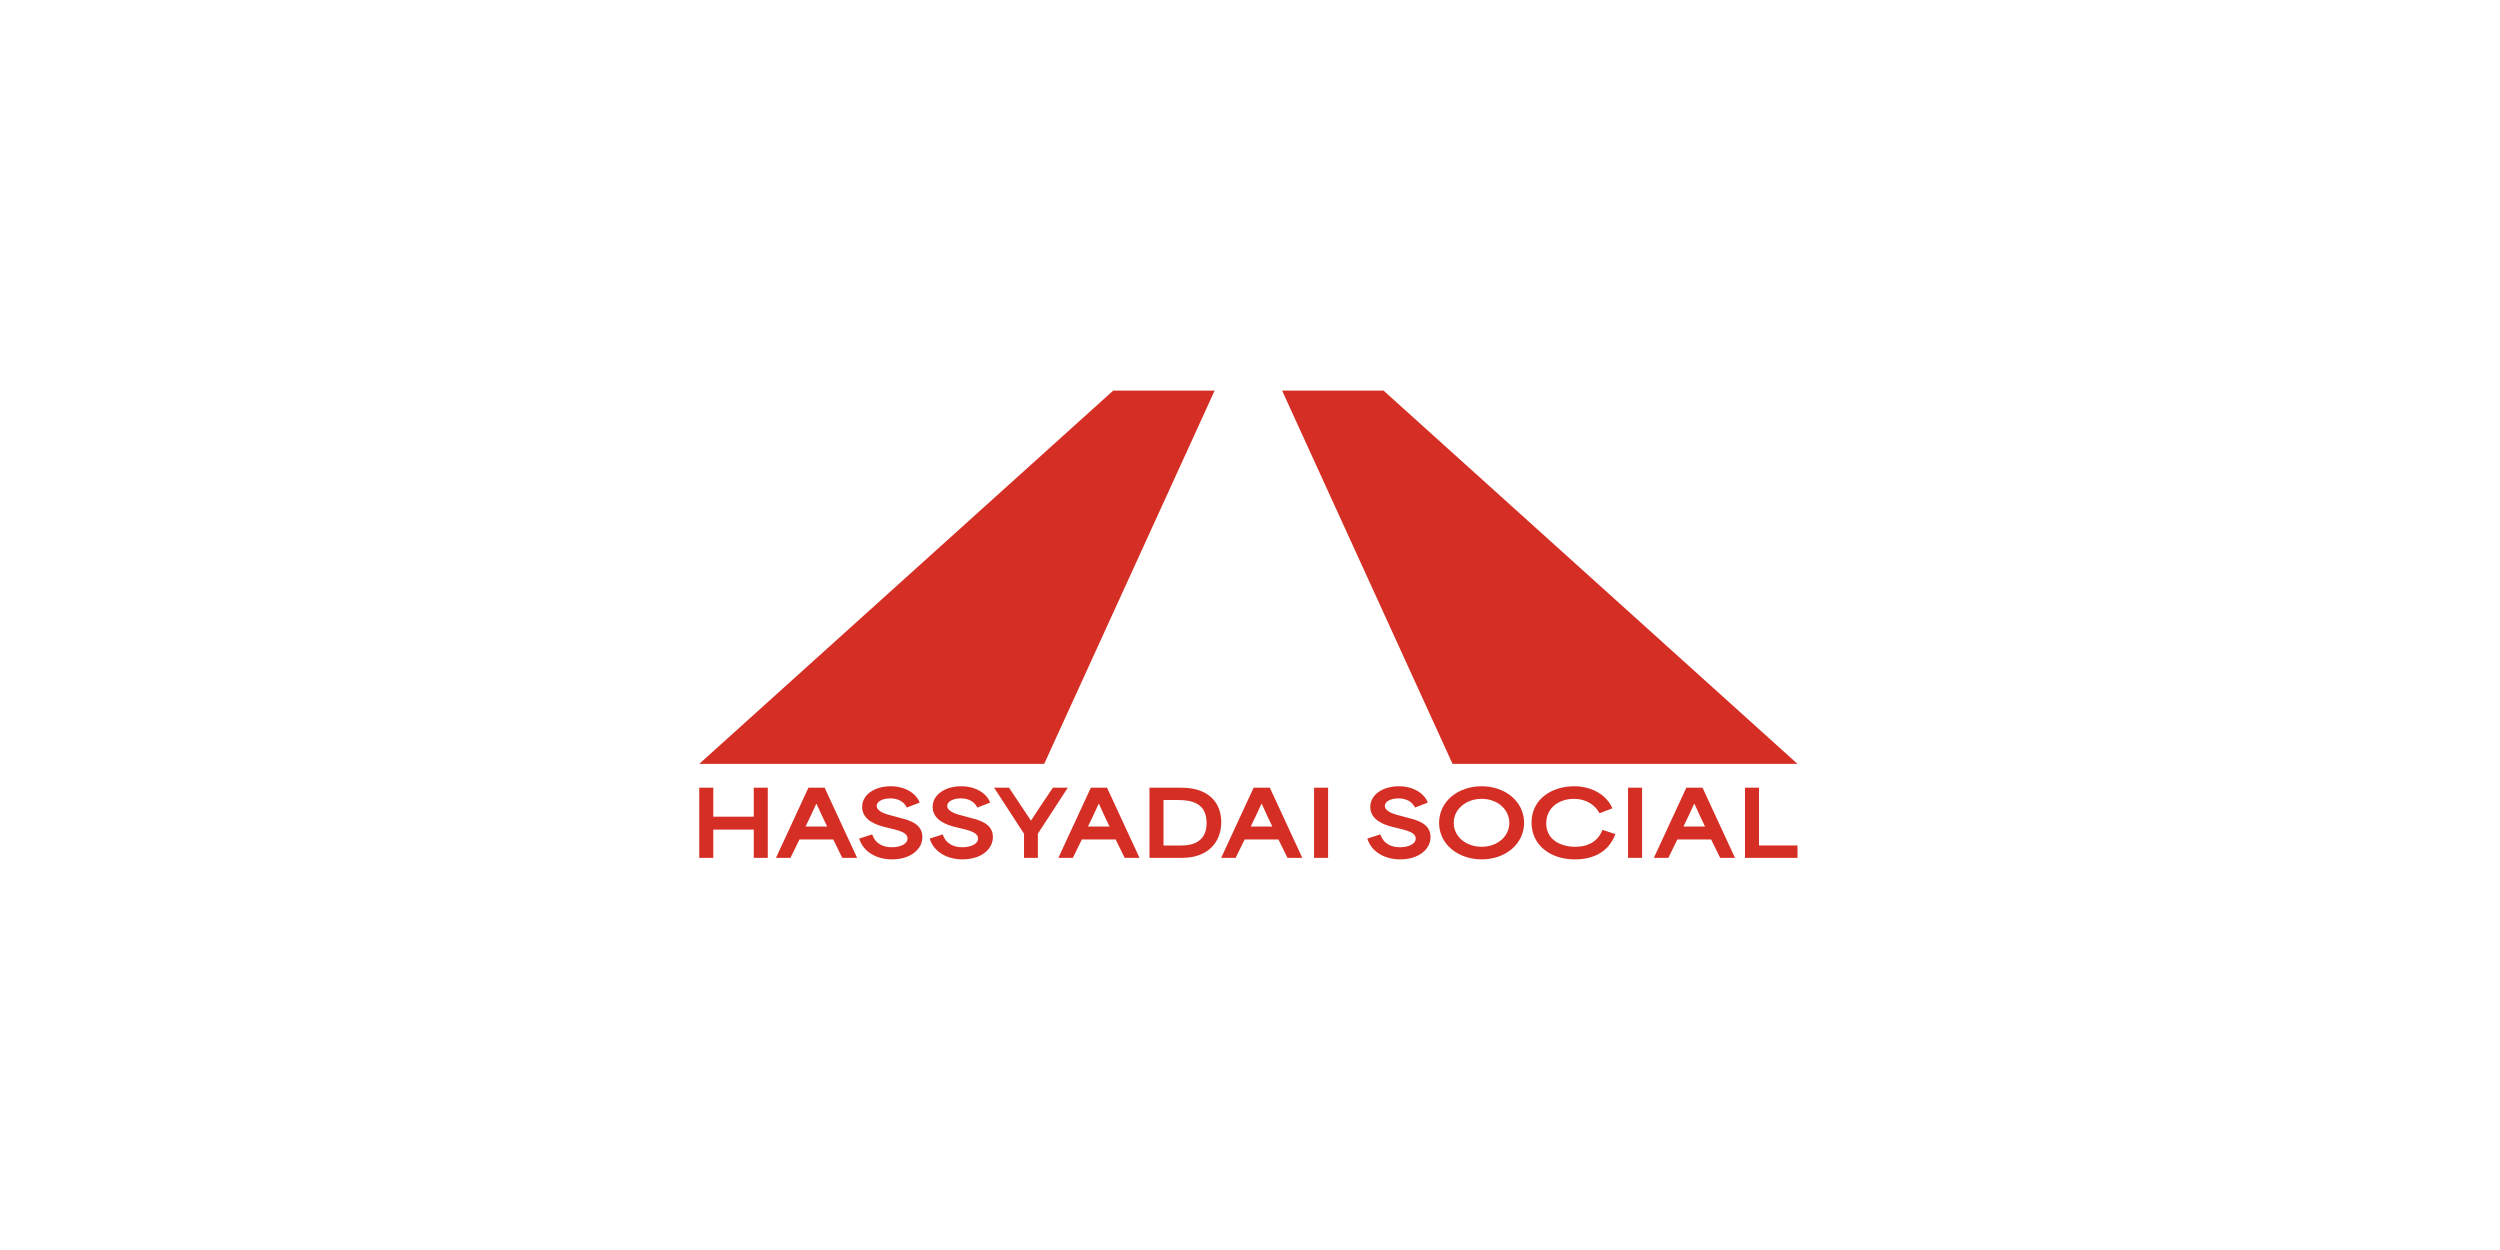
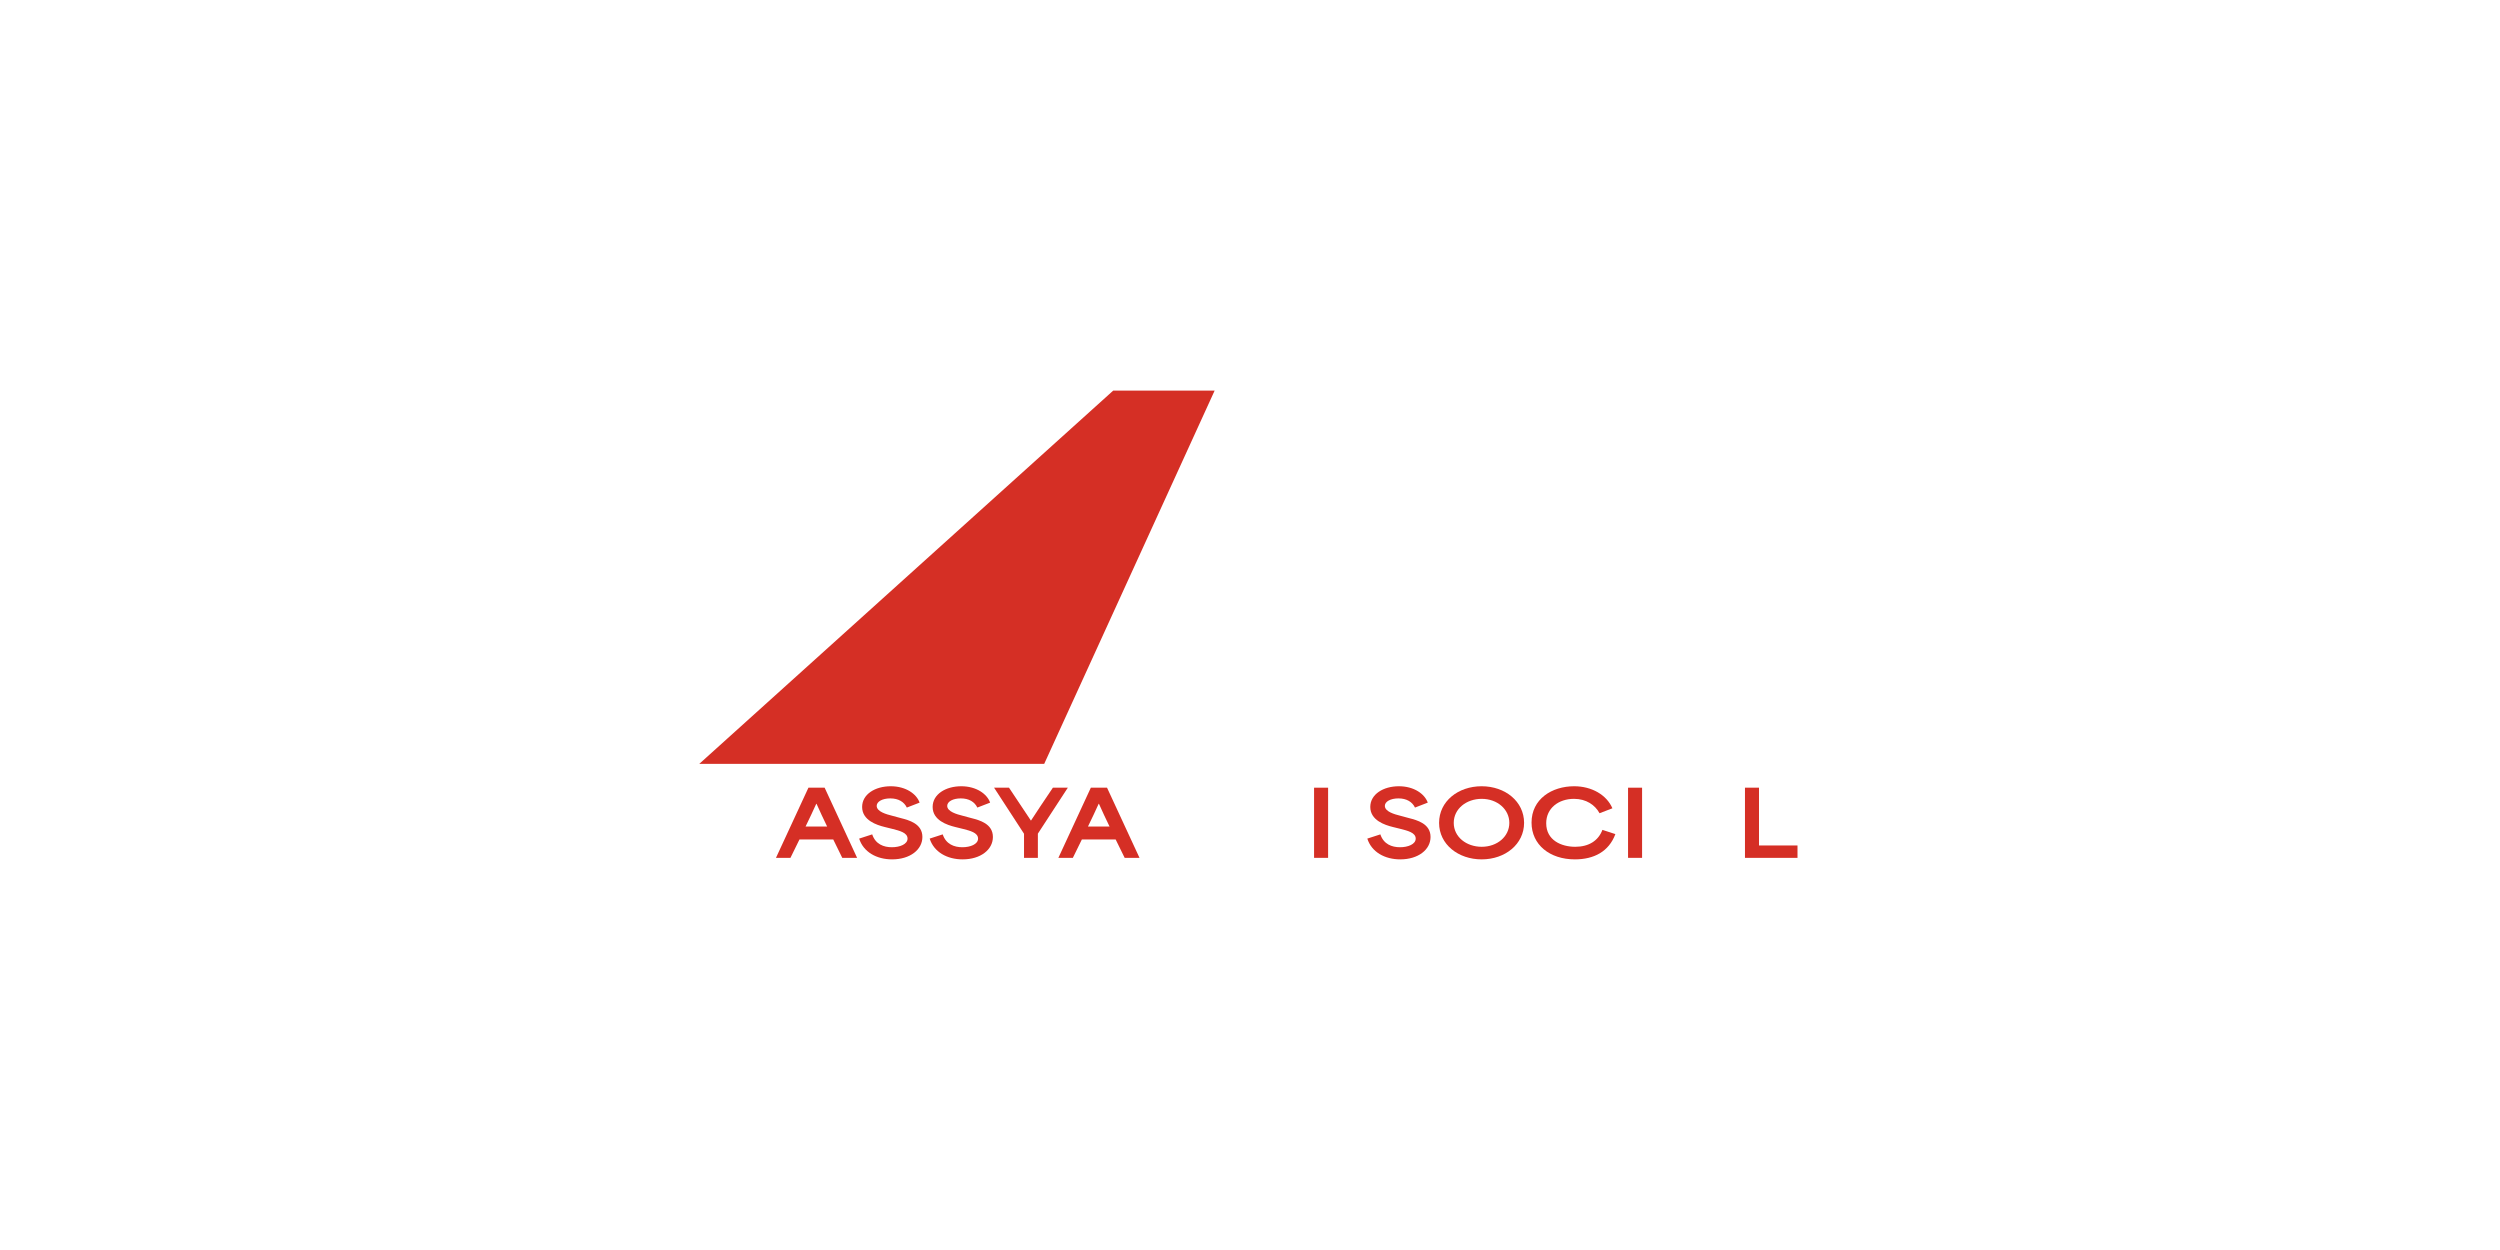
<svg xmlns="http://www.w3.org/2000/svg" width="640" height="320" viewBox="0 0 640 320" fill="none">
  <rect width="640" height="320" fill="white" />
  <g clip-path="url(#clip0_18311_4007)">
    <path d="M179.008 195.555L284.975 100H310.947L267.314 195.555H179.008Z" fill="#D52F25" />
-     <path d="M371.854 195.555H460.16L354.193 100H328.221L371.854 195.555Z" fill="#D52F25" />
-     <path d="M179.008 201.648H182.6V209.063H192.962V201.648H196.553V219.609H192.962V212.378H182.6V219.609H179.008V201.648Z" fill="#D52F25" />
    <path d="M206.96 201.648H211.104L219.417 219.609H215.618C214.858 218.043 214.098 216.477 213.315 214.911H204.658C203.898 216.477 203.137 218.043 202.355 219.609H198.648L206.96 201.648ZM211.749 211.595C210.829 209.684 209.884 207.704 209.032 205.769H208.963C208.203 207.451 207.213 209.57 206.223 211.595H211.749Z" fill="#D52F25" />
    <path d="M219.945 214.681L223.283 213.6C224.136 216.132 226.231 216.892 228.327 216.892C230.352 216.892 232.333 216.132 232.333 214.681C232.333 213.138 230.214 212.655 228.441 212.195L226.484 211.711C224.435 211.205 220.705 210.008 220.705 206.576C220.705 203.33 224.044 201.28 228.027 201.28C231.941 201.28 234.659 203.284 235.419 205.472L232.149 206.737C231.458 205.287 230.007 204.389 227.912 204.389C225.908 204.389 224.435 205.195 224.435 206.3C224.435 207.796 226.945 208.465 228.395 208.833L230.606 209.431C232.678 209.961 236.133 210.859 236.133 214.268C236.133 217.513 232.977 220 228.373 220C224.412 220 221.027 218.112 219.945 214.681Z" fill="#D52F25" />
    <path d="M237.996 214.681L241.334 213.6C242.186 216.132 244.282 216.892 246.378 216.892C248.403 216.892 250.384 216.132 250.384 214.681C250.384 213.138 248.265 212.655 246.492 212.195L244.535 211.711C242.486 211.205 238.756 210.008 238.756 206.576C238.756 203.33 242.095 201.28 246.078 201.28C249.992 201.28 252.71 203.284 253.47 205.472L250.2 206.737C249.509 205.287 248.058 204.389 245.963 204.389C243.959 204.389 242.486 205.195 242.486 206.3C242.486 207.796 244.996 208.465 246.446 208.833L248.657 209.431C250.729 209.961 254.183 210.859 254.183 214.268C254.183 217.513 251.028 220 246.423 220C242.463 220 239.078 218.112 237.996 214.681Z" fill="#D52F25" />
    <path d="M262.149 213.438C259.777 209.846 255.195 202.685 254.481 201.648H258.303C260.192 204.457 262.01 207.243 263.899 210.053H263.945C265.764 207.312 266.662 205.862 269.541 201.648H273.363C270.807 205.562 268.274 209.5 265.695 213.414V219.609H262.149V213.438Z" fill="#D52F25" />
    <path d="M279.256 201.648H283.4L291.713 219.609H287.914C287.154 218.043 286.394 216.477 285.611 214.911H276.954C276.194 216.477 275.433 218.043 274.651 219.609H270.944L279.256 201.648ZM284.046 211.595C283.125 209.684 282.18 207.704 281.328 205.769H281.259C280.5 207.451 279.509 209.57 278.519 211.595H284.046Z" fill="#D52F25" />
-     <path d="M294.267 201.648H302.419C309.602 201.648 312.642 205.655 312.642 210.513C312.642 215.855 308.935 219.609 302.672 219.609H294.267V201.648ZM302.326 216.454C305.85 216.454 308.889 215.141 308.889 210.697C308.889 205.539 304.997 204.803 301.521 204.803H297.86V216.454H302.326Z" fill="#D52F25" />
-     <path d="M320.93 201.648H325.075L333.388 219.609H329.588C328.829 218.043 328.069 216.477 327.285 214.911H318.628C317.869 216.477 317.108 218.043 316.325 219.609H312.618L320.93 201.648ZM325.72 211.595C324.799 209.684 323.855 207.704 323.003 205.769H322.934C322.174 207.451 321.184 209.57 320.193 211.595H325.72Z" fill="#D52F25" />
    <path d="M336.402 201.648H339.995V219.609H336.402V201.648Z" fill="#D52F25" />
    <path d="M350.033 214.681L353.371 213.6C354.223 216.132 356.318 216.892 358.414 216.892C360.44 216.892 362.421 216.132 362.421 214.681C362.421 213.138 360.302 212.655 358.529 212.195L356.572 211.711C354.522 211.205 350.793 210.008 350.793 206.576C350.793 203.33 354.132 201.28 358.115 201.28C362.029 201.28 364.747 203.284 365.506 205.472L362.237 206.737C361.546 205.287 360.095 204.389 358 204.389C355.996 204.389 354.522 205.195 354.522 206.3C354.522 207.796 357.032 208.465 358.483 208.833L360.694 209.431C362.766 209.961 366.22 210.859 366.22 214.268C366.22 217.513 363.065 220 358.46 220C354.5 220 351.115 218.112 350.033 214.681Z" fill="#D52F25" />
    <path d="M368.406 210.652C368.406 205.126 373.287 201.28 379.297 201.28C385.353 201.28 390.166 205.195 390.166 210.652C390.166 216.086 385.353 220 379.297 220C373.333 220 368.406 216.178 368.406 210.652ZM379.32 216.778C383.258 216.778 386.389 214.174 386.389 210.652C386.389 207.198 383.327 204.504 379.32 204.504C375.36 204.504 372.159 207.082 372.159 210.652C372.159 214.268 375.405 216.778 379.32 216.778Z" fill="#D52F25" />
    <path d="M392.075 210.583C392.075 204.573 397.256 201.28 402.989 201.28C407.48 201.28 411.302 203.491 412.776 206.921L409.483 208.188C408.331 206.07 406.075 204.504 402.944 204.504C398.96 204.504 395.829 206.921 395.829 210.744C395.829 215.142 399.743 216.778 403.266 216.778C406.696 216.778 409.161 215.257 410.22 212.448L413.536 213.53C411.877 217.997 408.056 220 403.173 220C396.727 220 392.075 216.247 392.075 210.583Z" fill="#D52F25" />
    <path d="M416.781 201.648H420.373V219.609H416.781V201.648Z" fill="#D52F25" />
-     <path d="M431.701 201.648H435.846L444.159 219.609H440.359C439.599 218.043 438.84 216.477 438.056 214.911H429.399C428.639 216.477 427.879 218.043 427.096 219.609H423.389L431.701 201.648ZM436.491 211.595C435.57 209.684 434.626 207.704 433.773 205.769H433.705C432.945 207.451 431.955 209.57 430.964 211.595H436.491Z" fill="#D52F25" />
    <path d="M446.712 201.648H450.305V216.431H460.16V219.609H446.712L446.712 201.648Z" fill="#D52F25" />
  </g>
  <defs>
    <clipPath id="clip0_18311_4007">
      <rect width="281.153" height="120" fill="white" transform="translate(179.008 100)" />
    </clipPath>
  </defs>
</svg>